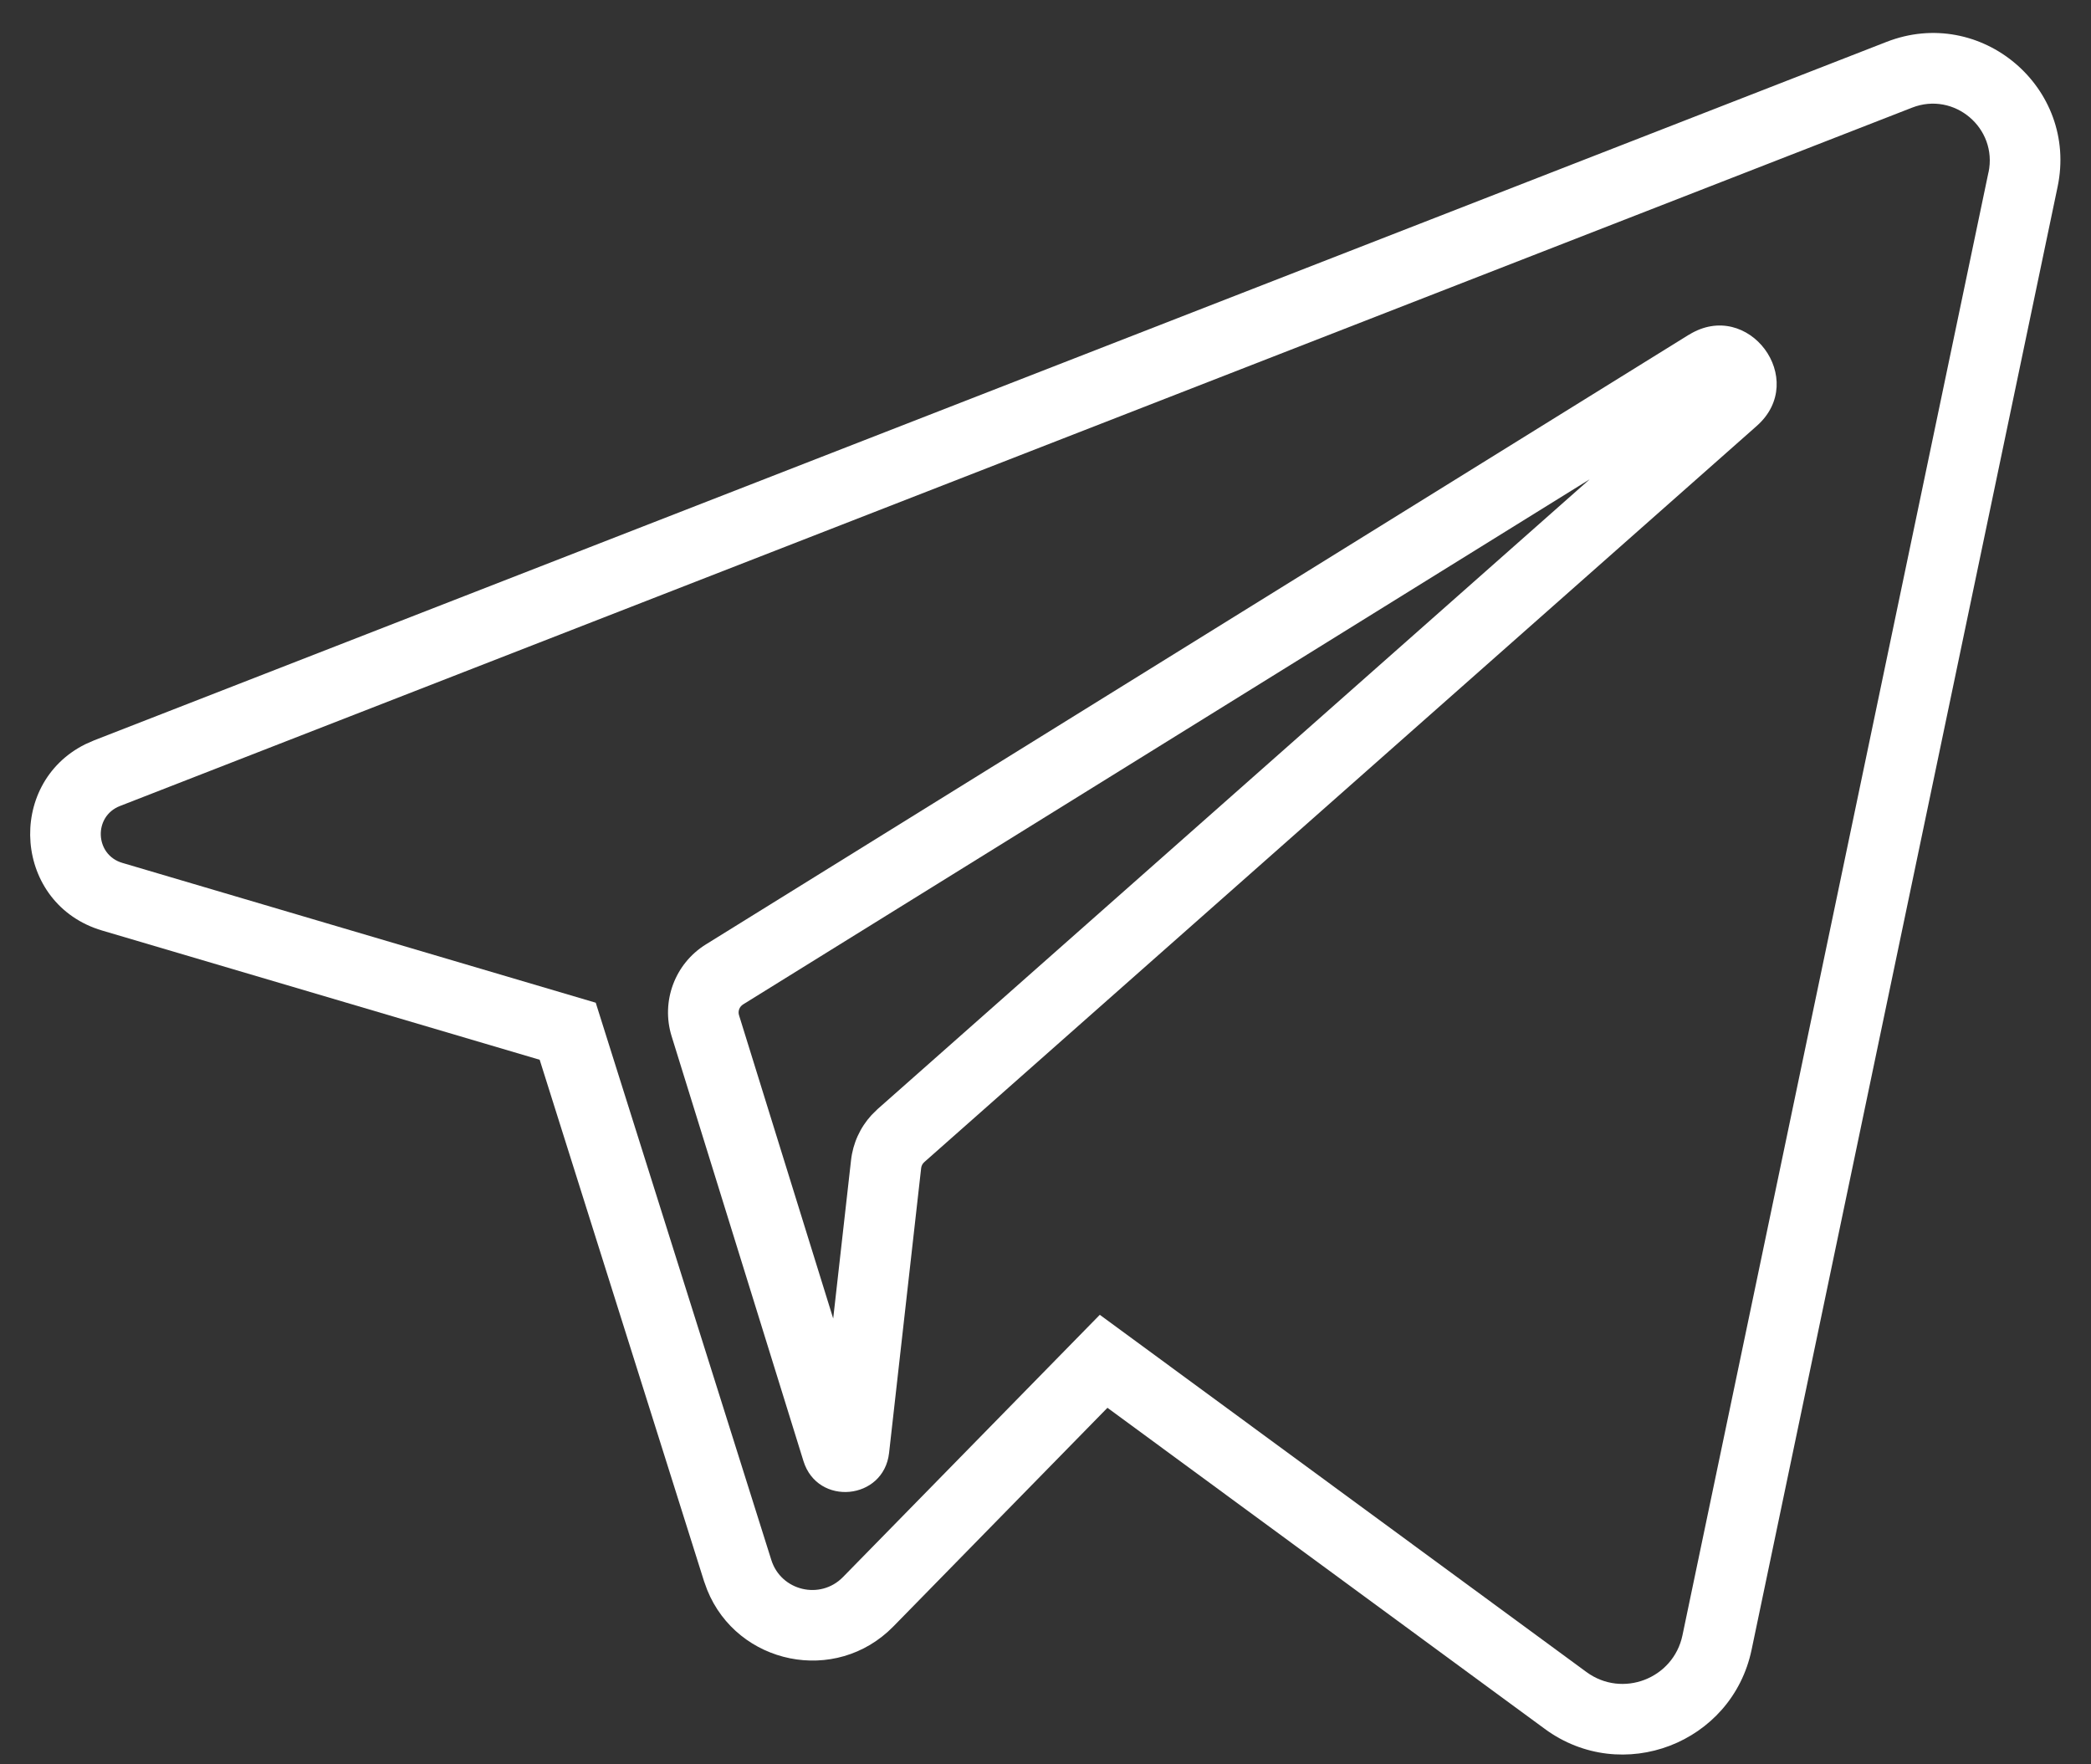
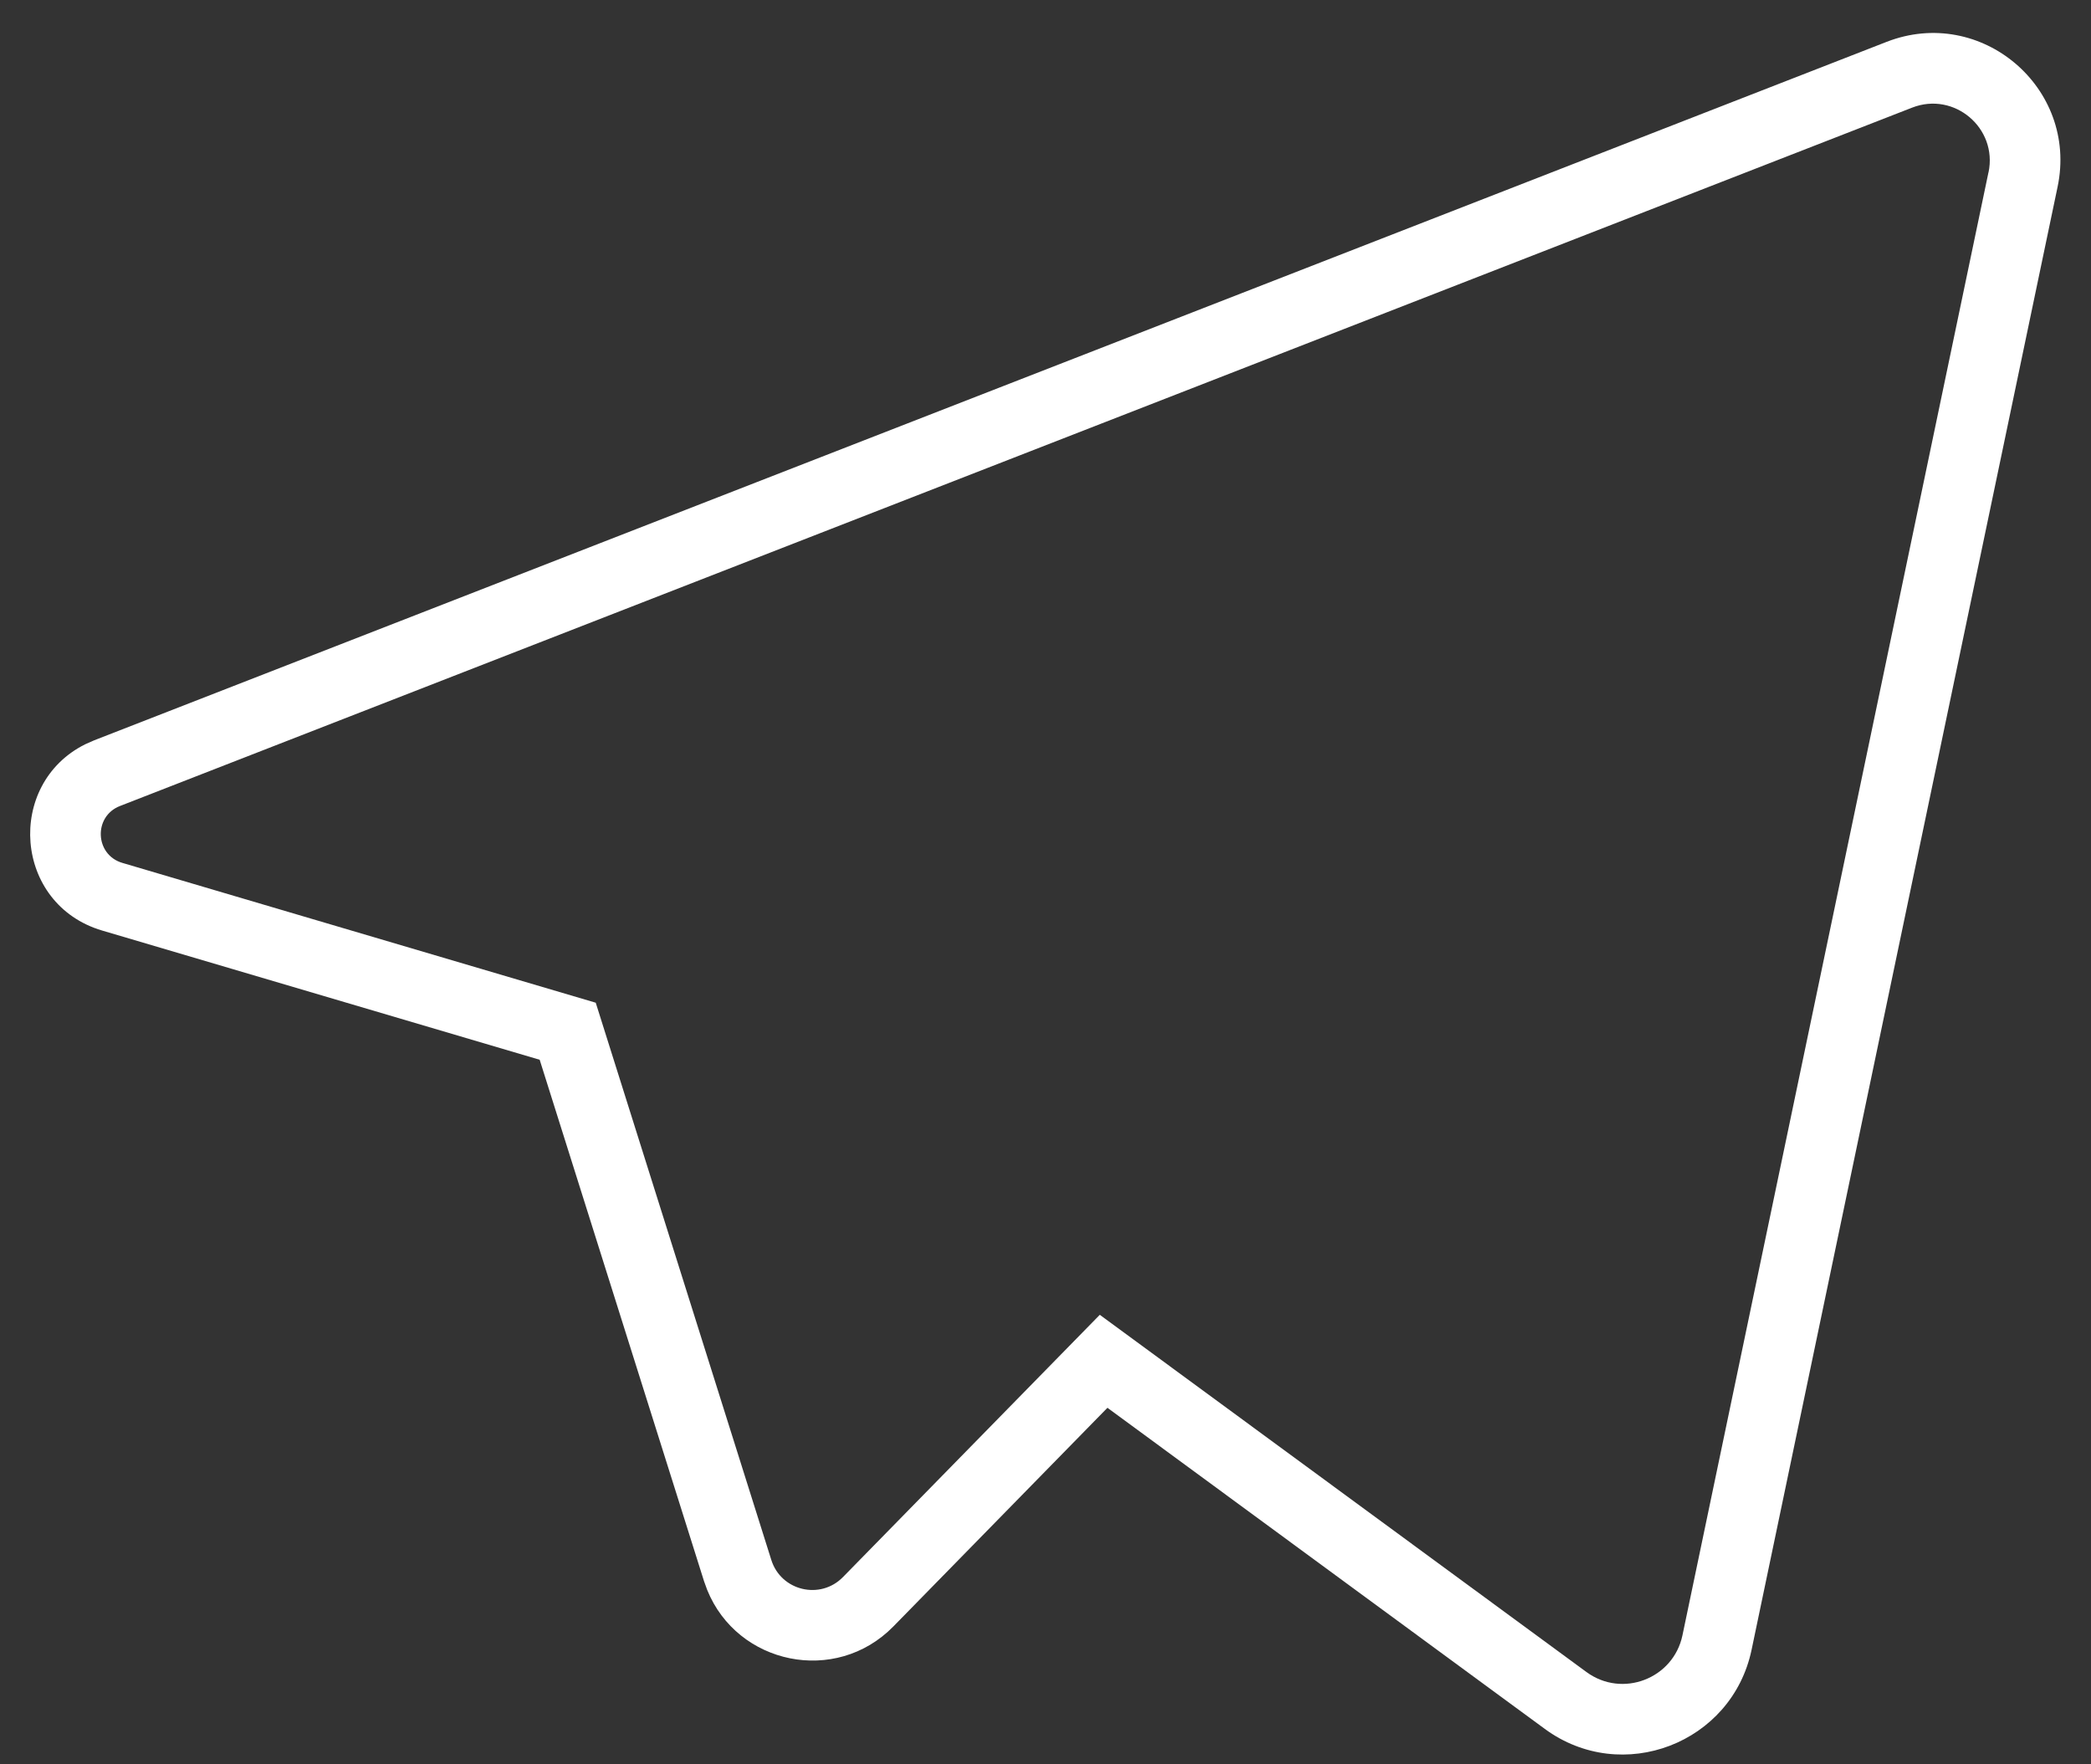
<svg xmlns="http://www.w3.org/2000/svg" height="27" viewBox="0 0 32 27" width="32">
  <rect x="0" y="0" width="32" height="27" fill="#333333" stroke="none" />
  <g fill="#fff" transform="translate(1 1)">
-     <path d="m24.847 4.122-15.045 9.331c-.474.294-.689.871-.524 1.404l2.018 6.503c.216.695 1.228.599 1.31-.124l.491-4.36c.004-.036.021-.068.048-.092l12.74-11.266c.801-.708-.129-1.958-1.038-1.395zm-1.519 2.213-10.899 9.639-.092.091c-.174.19-.284.431-.313.69l-.273 2.423-1.441-4.641c-.02-.063.006-.131.062-.166z" />
    <path d="m.442 10.329-.136.06c-1.224.607-1.1 2.451.259 2.852l6.694 1.977 2.515 7.979.049.135c.462 1.142 1.965 1.46 2.849.558l3.276-3.346 6.693 4.914c1.182.868 2.865.223 3.165-1.212l4.683-22.388c.317-1.516-1.174-2.78-2.618-2.217zm28.989-8.692-4.683 22.388c-.139.666-.921.965-1.469.563l-7.448-5.467-3.931 4.014c-.347.354-.947.211-1.096-.262l-2.687-8.528-7.245-2.14c-.421-.124-.445-.711-.037-.87l27.428-10.688c.644-.251 1.31.313 1.169.99z" />
  </g>
</svg>